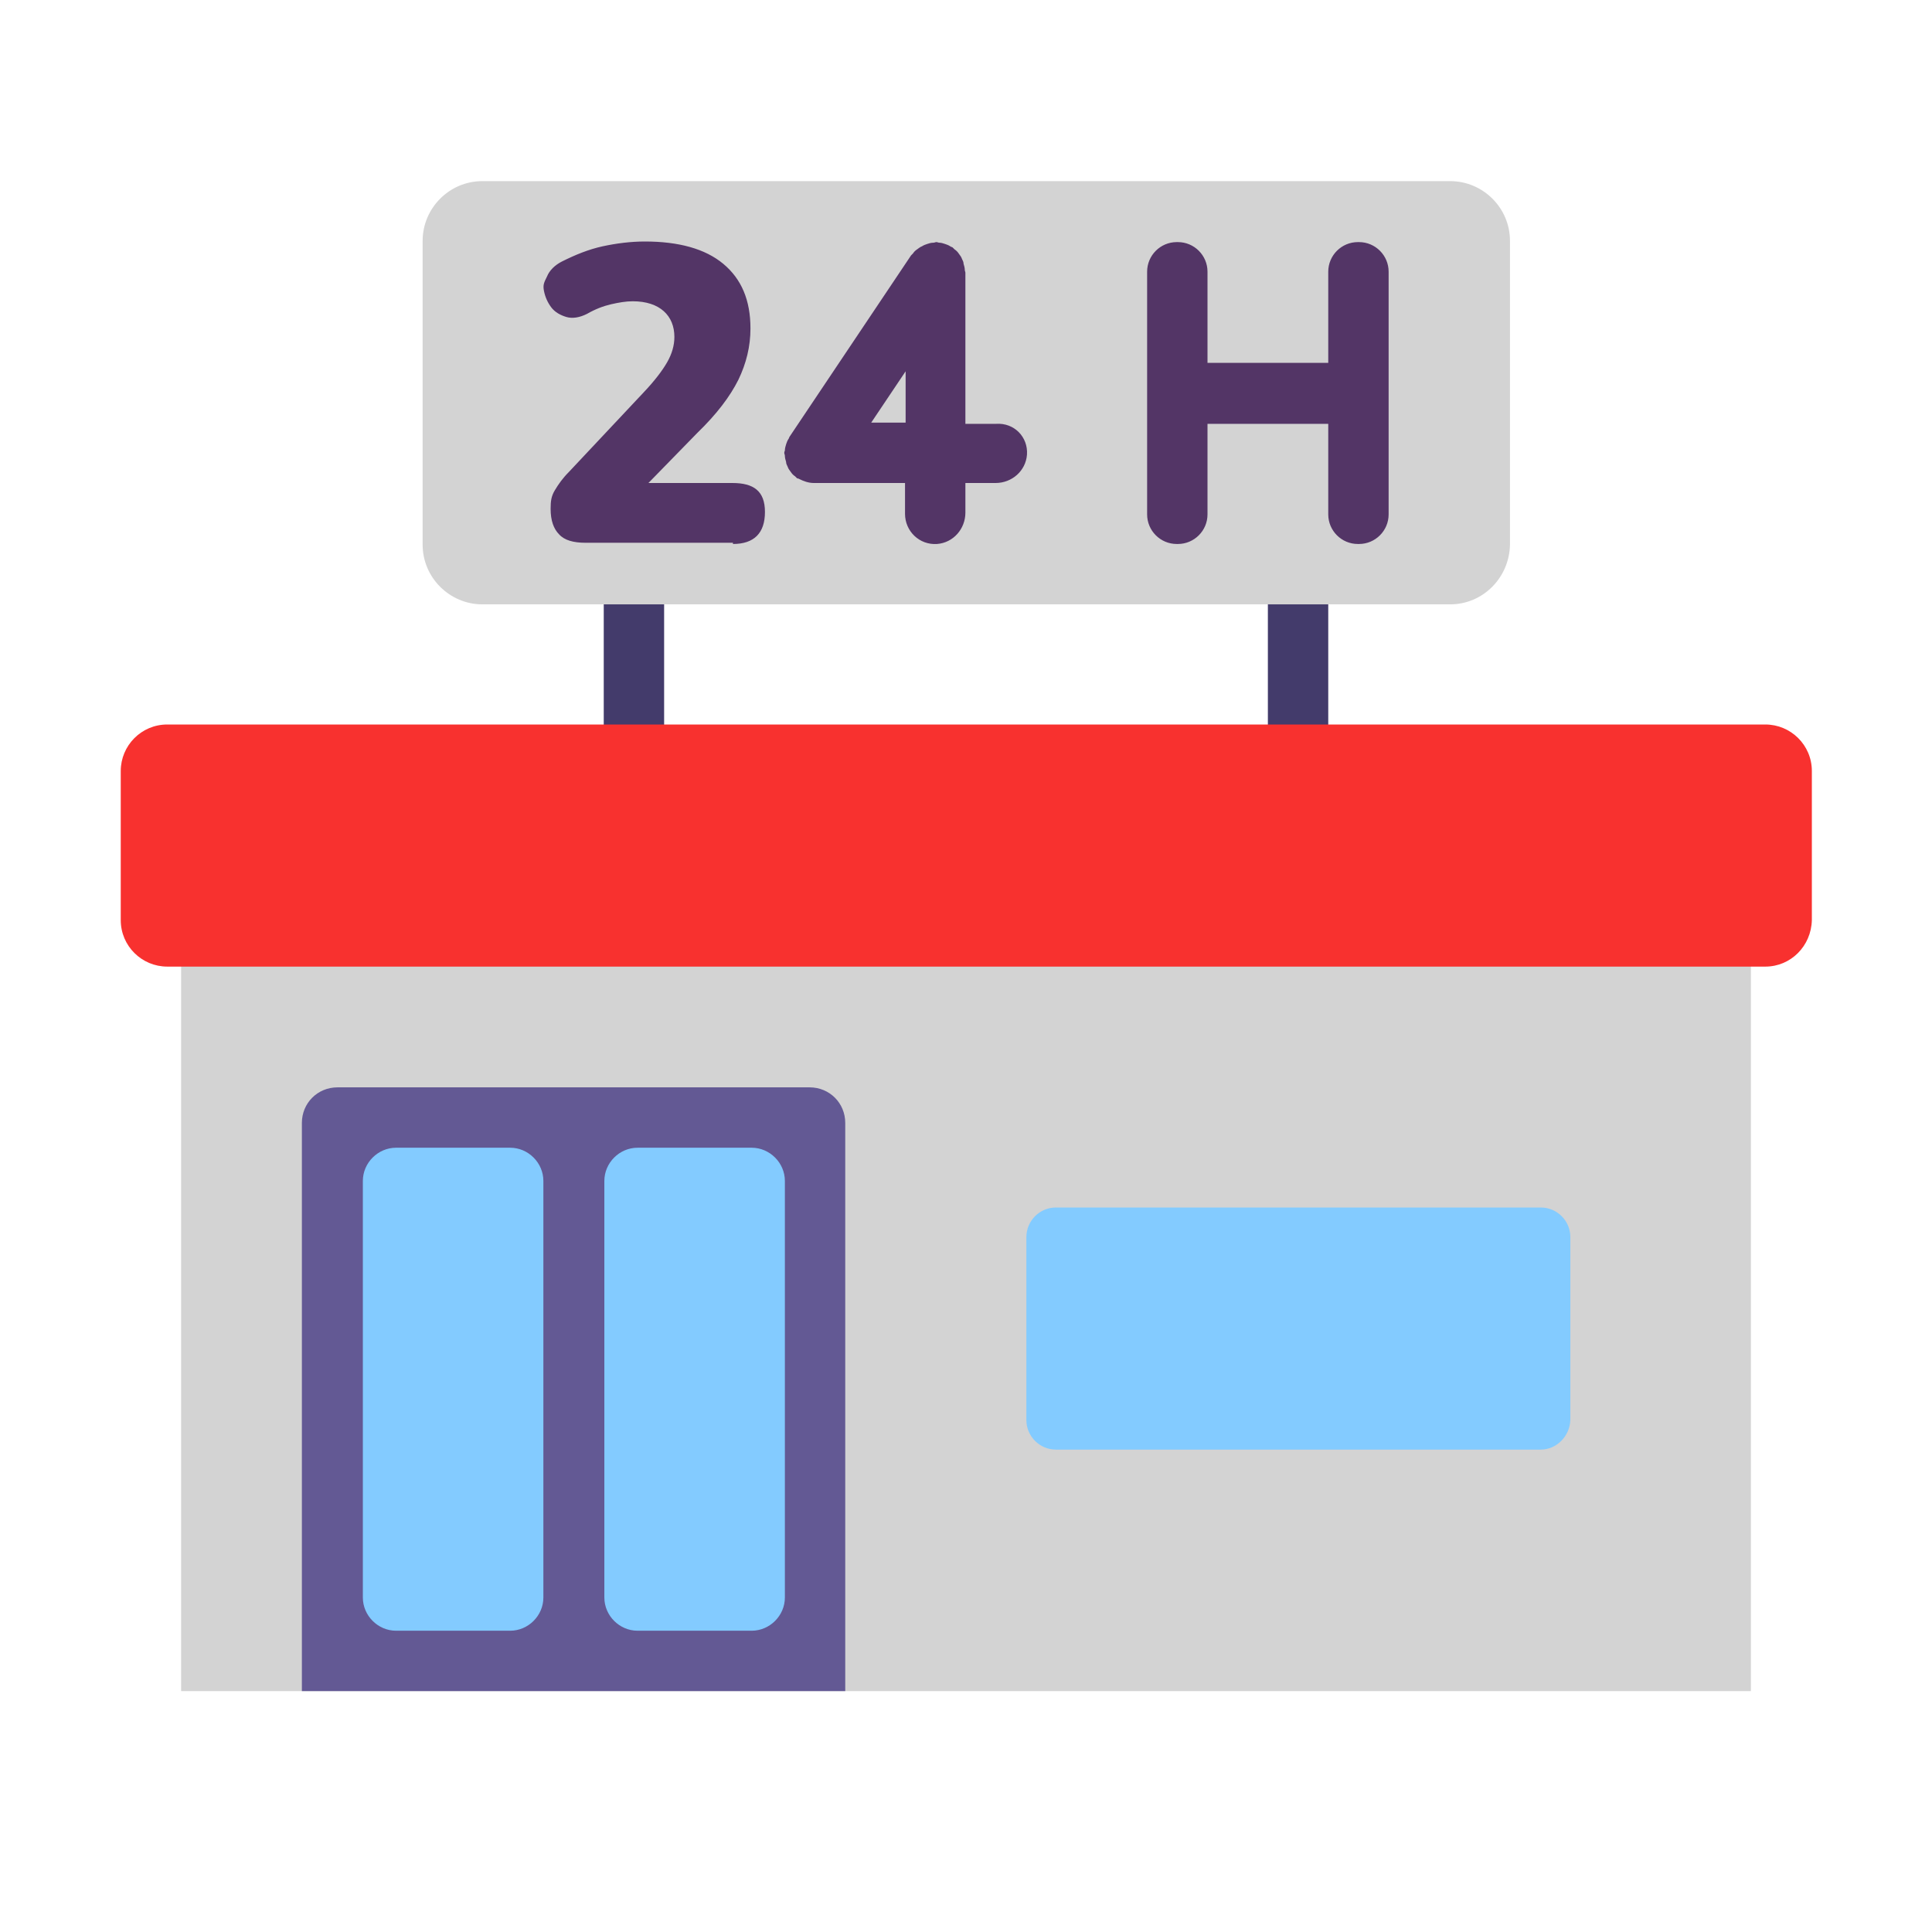
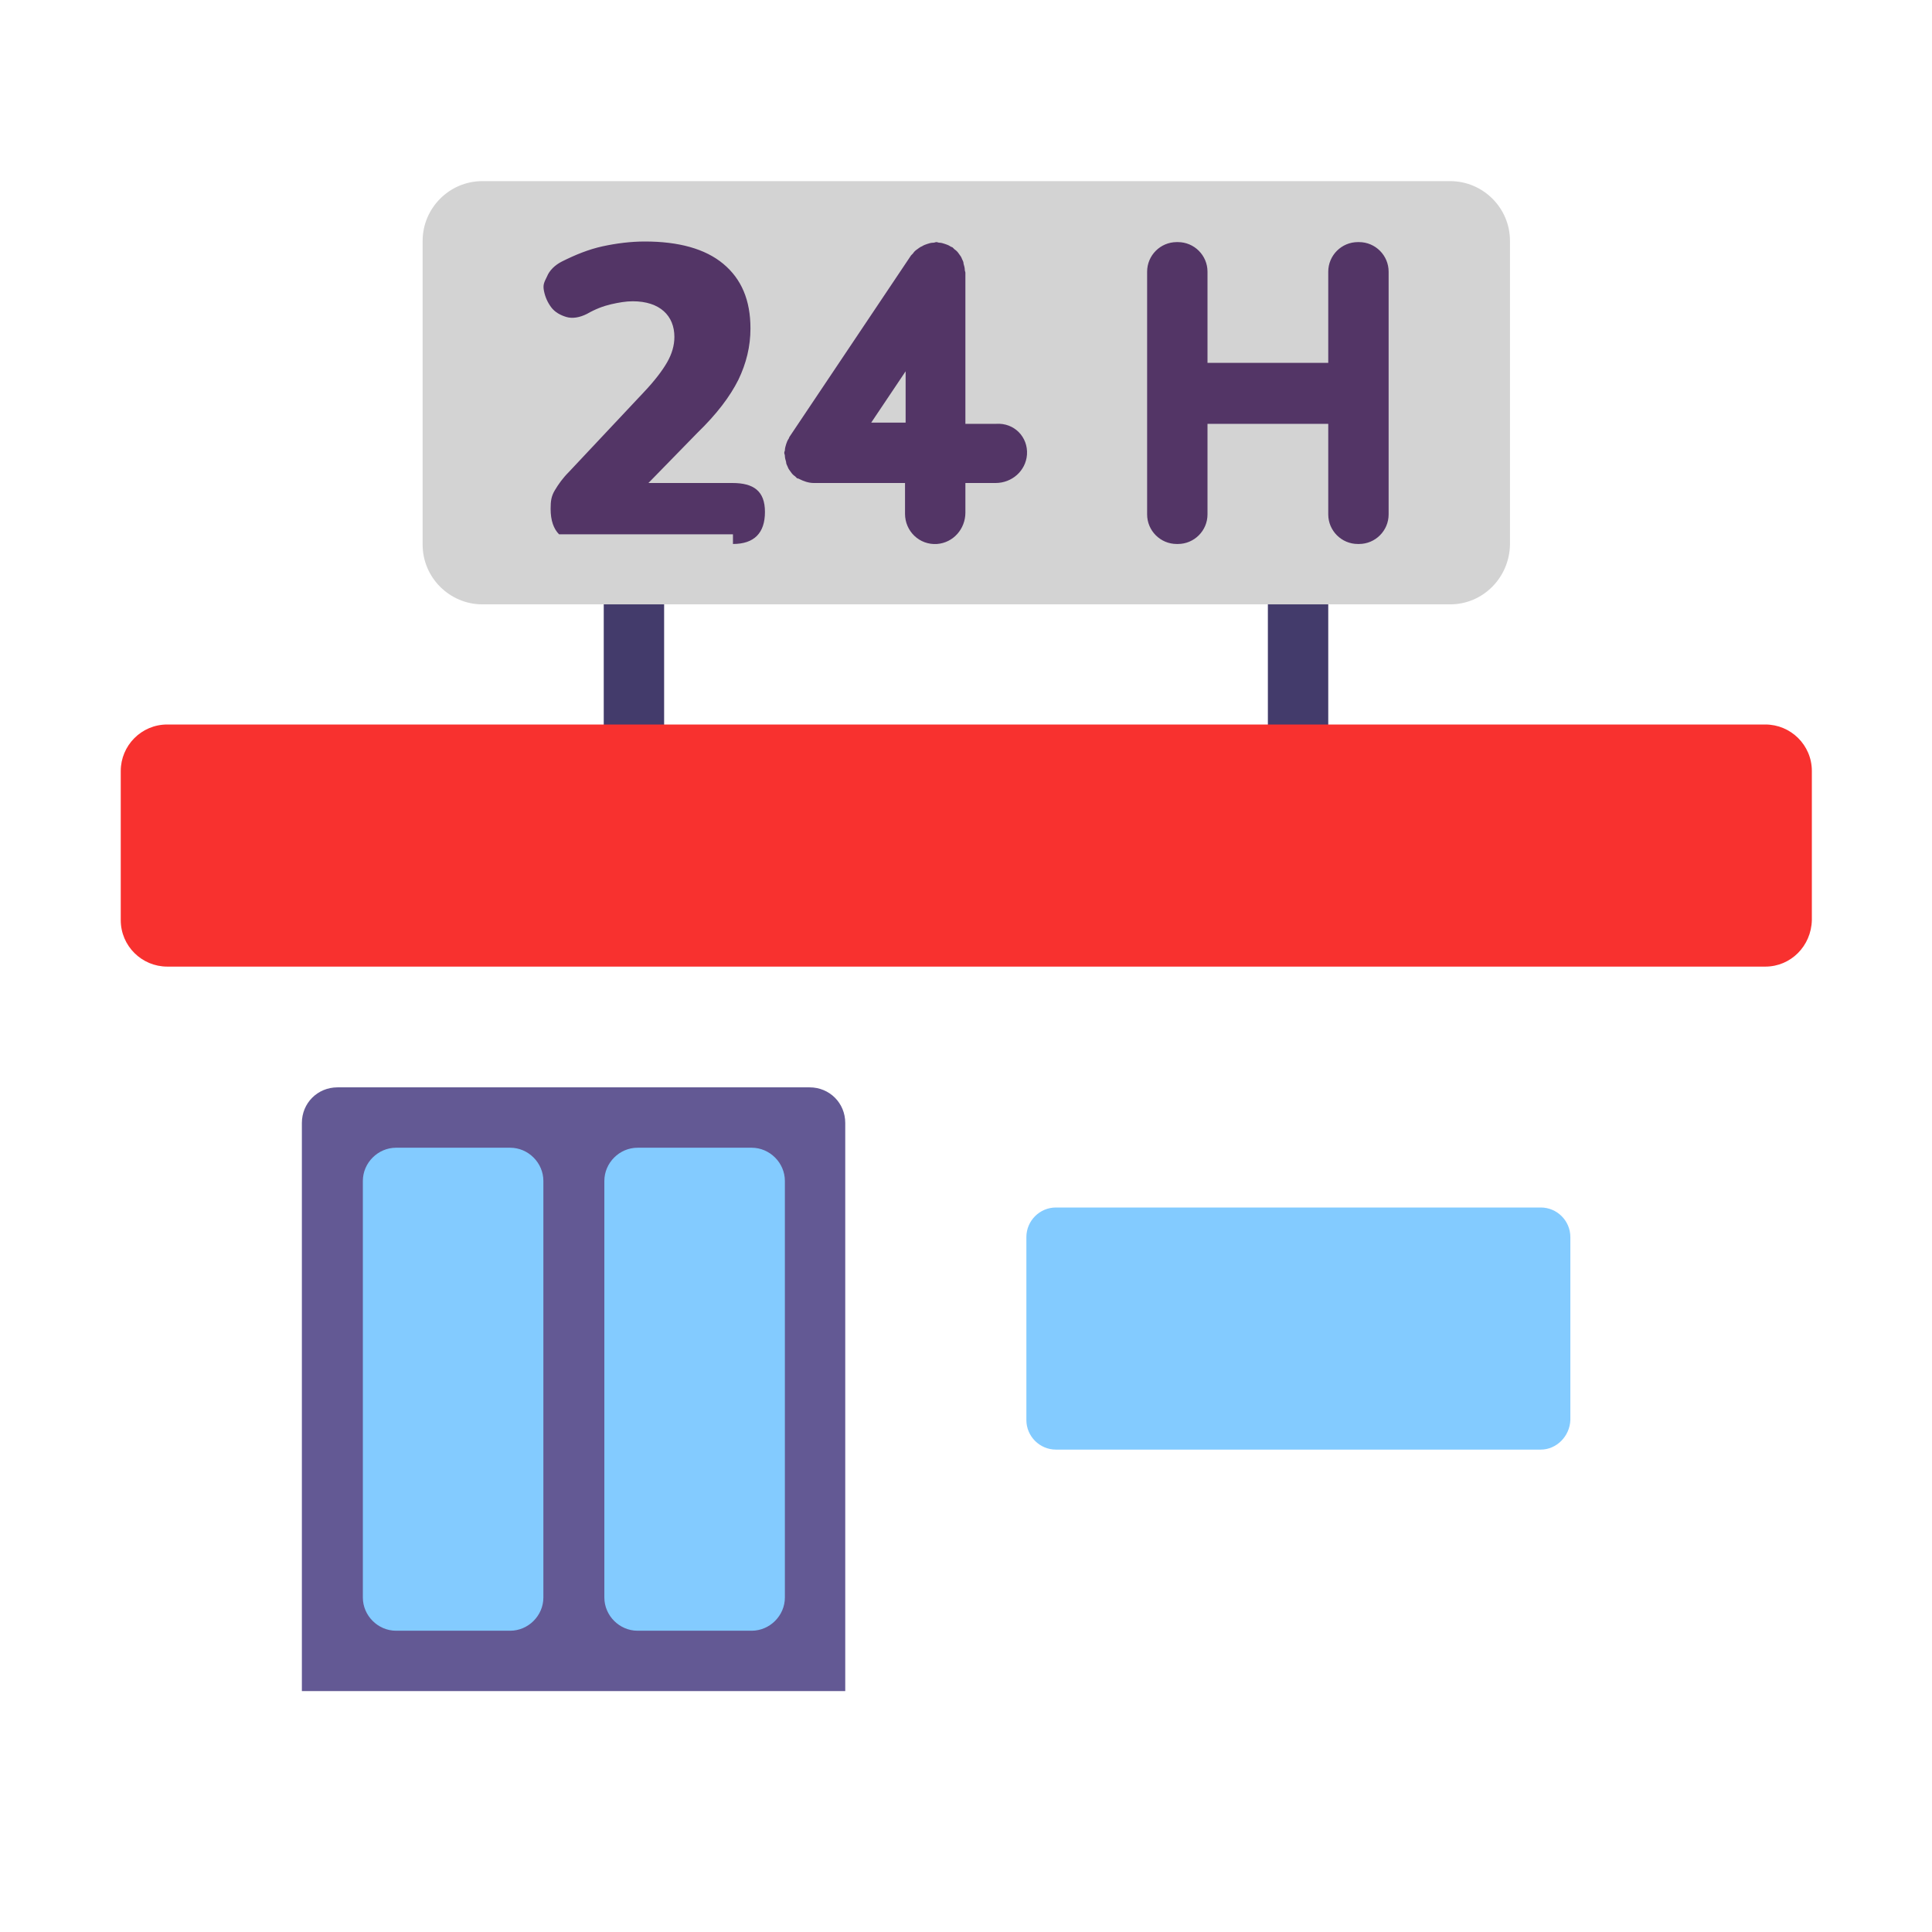
<svg xmlns="http://www.w3.org/2000/svg" width="32" height="32" viewBox="0 0 32 32" fill="none">
  <path d="M7.99 10.01H24.02C24.56 10.01 25 9.57 25.01 9.02V3.99C25.01 3.44 24.56 3 24.02 3H7.99C7.44 3 7 3.45 7 3.99V9.02C7 9.57 7.45 10.01 7.99 10.01Z" fill="#D3D3D3" />
-   <path d="M3 12.01H29V28.01H3V12.01Z" fill="#D3D3D3" />
-   <path d="M23 4.5V8.52C23 8.79 22.78 9.01 22.51 9.01H22.49C22.22 9.01 22 8.79 22 8.52V7.02H20V8.52C20 8.79 19.78 9.01 19.51 9.01H19.49C19.22 9.01 19 8.79 19 8.52V4.5C19 4.23 19.22 4.01 19.49 4.01H19.51C19.78 4.01 20 4.23 20 4.5V6.01H22V4.5C22 4.23 22.22 4.01 22.49 4.01H22.51C22.78 4.01 23 4.23 23 4.5ZM12.14 9.01C12.49 9.01 12.67 8.83 12.67 8.48C12.67 8.13 12.48 8 12.13 8H10.74L11.55 7.17C11.87 6.86 12.09 6.57 12.23 6.29C12.36 6.02 12.43 5.74 12.43 5.44C12.43 4.97 12.28 4.62 11.98 4.37C11.68 4.12 11.24 4 10.68 4C10.45 4 10.21 4.03 9.98 4.08C9.75 4.13 9.53 4.22 9.31 4.33C9.19 4.39 9.1 4.48 9.06 4.58C9.01 4.68 8.99 4.72 9.01 4.82C9.03 4.92 9.07 5.01 9.13 5.09C9.19 5.17 9.28 5.22 9.38 5.25C9.48 5.28 9.6 5.26 9.72 5.2C9.86 5.12 9.99 5.07 10.12 5.04C10.25 5.01 10.37 4.99 10.48 4.99C10.93 4.99 11.17 5.23 11.17 5.58C11.17 5.72 11.13 5.86 11.05 6C10.97 6.14 10.84 6.31 10.66 6.5L9.42 7.82C9.32 7.92 9.25 8.02 9.19 8.12C9.13 8.22 9.12 8.3 9.12 8.43C9.12 8.62 9.17 8.76 9.26 8.85C9.35 8.95 9.5 8.99 9.7 8.99H12.14V9.01ZM17.01 7.53C16.99 7.8 16.76 8 16.49 8H15.99V8.49C15.99 8.76 15.79 8.99 15.52 9.01C15.23 9.03 14.99 8.8 14.99 8.51V8H13.48C13.39 8 13.31 7.97 13.23 7.93C13.22 7.92 13.21 7.93 13.2 7.92C13.19 7.91 13.18 7.9 13.17 7.89C13.14 7.87 13.12 7.85 13.1 7.82C13.08 7.79 13.06 7.77 13.05 7.74C13.04 7.71 13.02 7.69 13.02 7.65C13.01 7.62 13 7.58 13 7.55C13 7.53 12.99 7.52 12.99 7.5C12.99 7.48 13 7.47 13 7.46C13 7.43 13.01 7.39 13.02 7.36C13.03 7.33 13.04 7.3 13.06 7.27C13.07 7.26 13.07 7.24 13.08 7.23L15.09 4.23C15.1 4.22 15.11 4.21 15.12 4.2C15.14 4.17 15.16 4.15 15.19 4.13C15.22 4.11 15.24 4.09 15.27 4.08C15.3 4.06 15.33 4.05 15.36 4.04C15.39 4.03 15.42 4.02 15.46 4.02C15.48 4.02 15.49 4.01 15.51 4.01C15.53 4.01 15.54 4.02 15.56 4.02C15.59 4.02 15.62 4.03 15.65 4.04C15.68 4.05 15.71 4.06 15.74 4.08C15.75 4.09 15.77 4.09 15.78 4.1C15.79 4.11 15.8 4.12 15.81 4.13C15.84 4.15 15.86 4.17 15.88 4.2C15.9 4.23 15.92 4.25 15.93 4.28C15.94 4.31 15.96 4.33 15.96 4.37C15.97 4.4 15.98 4.44 15.98 4.47C15.98 4.49 15.99 4.5 15.99 4.52V7.02H16.5C16.8 7 17.03 7.24 17.01 7.53ZM15 7V6.15L14.43 7H15Z" fill="#533566" />
+   <path d="M23 4.5V8.52C23 8.79 22.78 9.01 22.51 9.01H22.49C22.22 9.01 22 8.79 22 8.52V7.02H20V8.52C20 8.79 19.78 9.01 19.51 9.01H19.49C19.22 9.01 19 8.79 19 8.52V4.5C19 4.23 19.22 4.01 19.49 4.01H19.51C19.78 4.01 20 4.23 20 4.5V6.01H22V4.5C22 4.23 22.22 4.01 22.49 4.01H22.51C22.78 4.01 23 4.23 23 4.5ZM12.14 9.01C12.49 9.01 12.67 8.83 12.67 8.48C12.67 8.13 12.48 8 12.13 8H10.74L11.55 7.17C11.87 6.86 12.09 6.57 12.23 6.29C12.36 6.02 12.43 5.74 12.43 5.44C12.43 4.97 12.28 4.62 11.98 4.37C11.68 4.12 11.24 4 10.68 4C10.45 4 10.21 4.03 9.98 4.08C9.75 4.13 9.53 4.22 9.31 4.33C9.19 4.39 9.1 4.48 9.06 4.58C9.01 4.68 8.99 4.72 9.01 4.82C9.03 4.92 9.07 5.01 9.13 5.09C9.19 5.17 9.28 5.22 9.38 5.25C9.48 5.28 9.6 5.26 9.72 5.2C9.86 5.12 9.99 5.07 10.12 5.04C10.25 5.01 10.37 4.99 10.48 4.99C10.93 4.99 11.17 5.23 11.17 5.58C11.17 5.72 11.13 5.86 11.05 6C10.97 6.14 10.84 6.31 10.66 6.5L9.42 7.82C9.32 7.92 9.25 8.02 9.19 8.12C9.13 8.22 9.12 8.3 9.12 8.43C9.12 8.62 9.17 8.76 9.26 8.85H12.14V9.01ZM17.01 7.53C16.99 7.8 16.76 8 16.49 8H15.99V8.49C15.99 8.76 15.79 8.99 15.52 9.01C15.23 9.03 14.99 8.8 14.99 8.51V8H13.48C13.39 8 13.31 7.97 13.23 7.93C13.22 7.92 13.21 7.93 13.2 7.92C13.19 7.91 13.18 7.9 13.17 7.89C13.14 7.87 13.12 7.85 13.1 7.82C13.08 7.79 13.06 7.77 13.05 7.74C13.04 7.71 13.02 7.69 13.02 7.65C13.01 7.62 13 7.58 13 7.55C13 7.53 12.99 7.52 12.99 7.5C12.99 7.48 13 7.47 13 7.46C13 7.43 13.01 7.39 13.02 7.36C13.03 7.33 13.04 7.3 13.06 7.27C13.07 7.26 13.07 7.24 13.08 7.23L15.09 4.23C15.1 4.22 15.11 4.21 15.12 4.2C15.14 4.17 15.16 4.15 15.19 4.13C15.22 4.11 15.24 4.09 15.27 4.08C15.3 4.06 15.33 4.05 15.36 4.04C15.39 4.03 15.42 4.02 15.46 4.02C15.48 4.02 15.49 4.01 15.51 4.01C15.53 4.01 15.54 4.02 15.56 4.02C15.59 4.02 15.62 4.03 15.65 4.04C15.68 4.05 15.71 4.06 15.74 4.08C15.75 4.09 15.77 4.09 15.78 4.1C15.79 4.11 15.8 4.12 15.81 4.13C15.84 4.15 15.86 4.17 15.88 4.2C15.9 4.23 15.92 4.25 15.93 4.28C15.94 4.31 15.96 4.33 15.96 4.37C15.97 4.4 15.98 4.44 15.98 4.47C15.98 4.49 15.99 4.5 15.99 4.52V7.02H16.5C16.8 7 17.03 7.24 17.01 7.53ZM15 7V6.15L14.43 7H15Z" fill="#533566" />
  <path d="M10 10.01H11V12.01H10V10.01ZM21 10.01H22V12.01H21V10.01Z" fill="#433B6B" />
  <path d="M14 28.01H5V18.6C5 18.27 5.26 18.01 5.59 18.01H13.41C13.74 18.01 14 18.27 14 18.6V28.01Z" fill="#635994" />
  <path d="M13 19.56V26.46C13 26.76 12.75 27.01 12.45 27.01H10.56C10.26 27.01 10.01 26.76 10.01 26.46V19.56C10.01 19.26 10.26 19.01 10.56 19.01H12.45C12.75 19.01 13 19.26 13 19.56Z" fill="#83CBFF" />
  <path d="M9 19.56V26.46C9 26.76 8.75 27.01 8.45 27.01H6.56C6.26 27.01 6.01 26.76 6.01 26.46V19.56C6.01 19.26 6.26 19.01 6.56 19.01H8.45C8.75 19.01 9 19.26 9 19.56Z" fill="#83CBFF" />
  <path d="M17.49 24.01H25.52C25.78 24.01 26 23.79 26.01 23.52V20.49C26.01 20.22 25.79 20 25.52 20H17.49C17.22 20 17 20.22 17 20.49V23.52C17 23.79 17.22 24.01 17.49 24.01Z" fill="#83CBFF" />
  <path d="M29.24 16.01H2.77C2.35 16.01 2 15.67 2 15.24V12.77C2 12.35 2.34 12 2.77 12H29.24C29.66 12 30.01 12.34 30.01 12.77V15.24C30 15.67 29.66 16.01 29.24 16.01Z" fill="#F8312F" />
</svg>